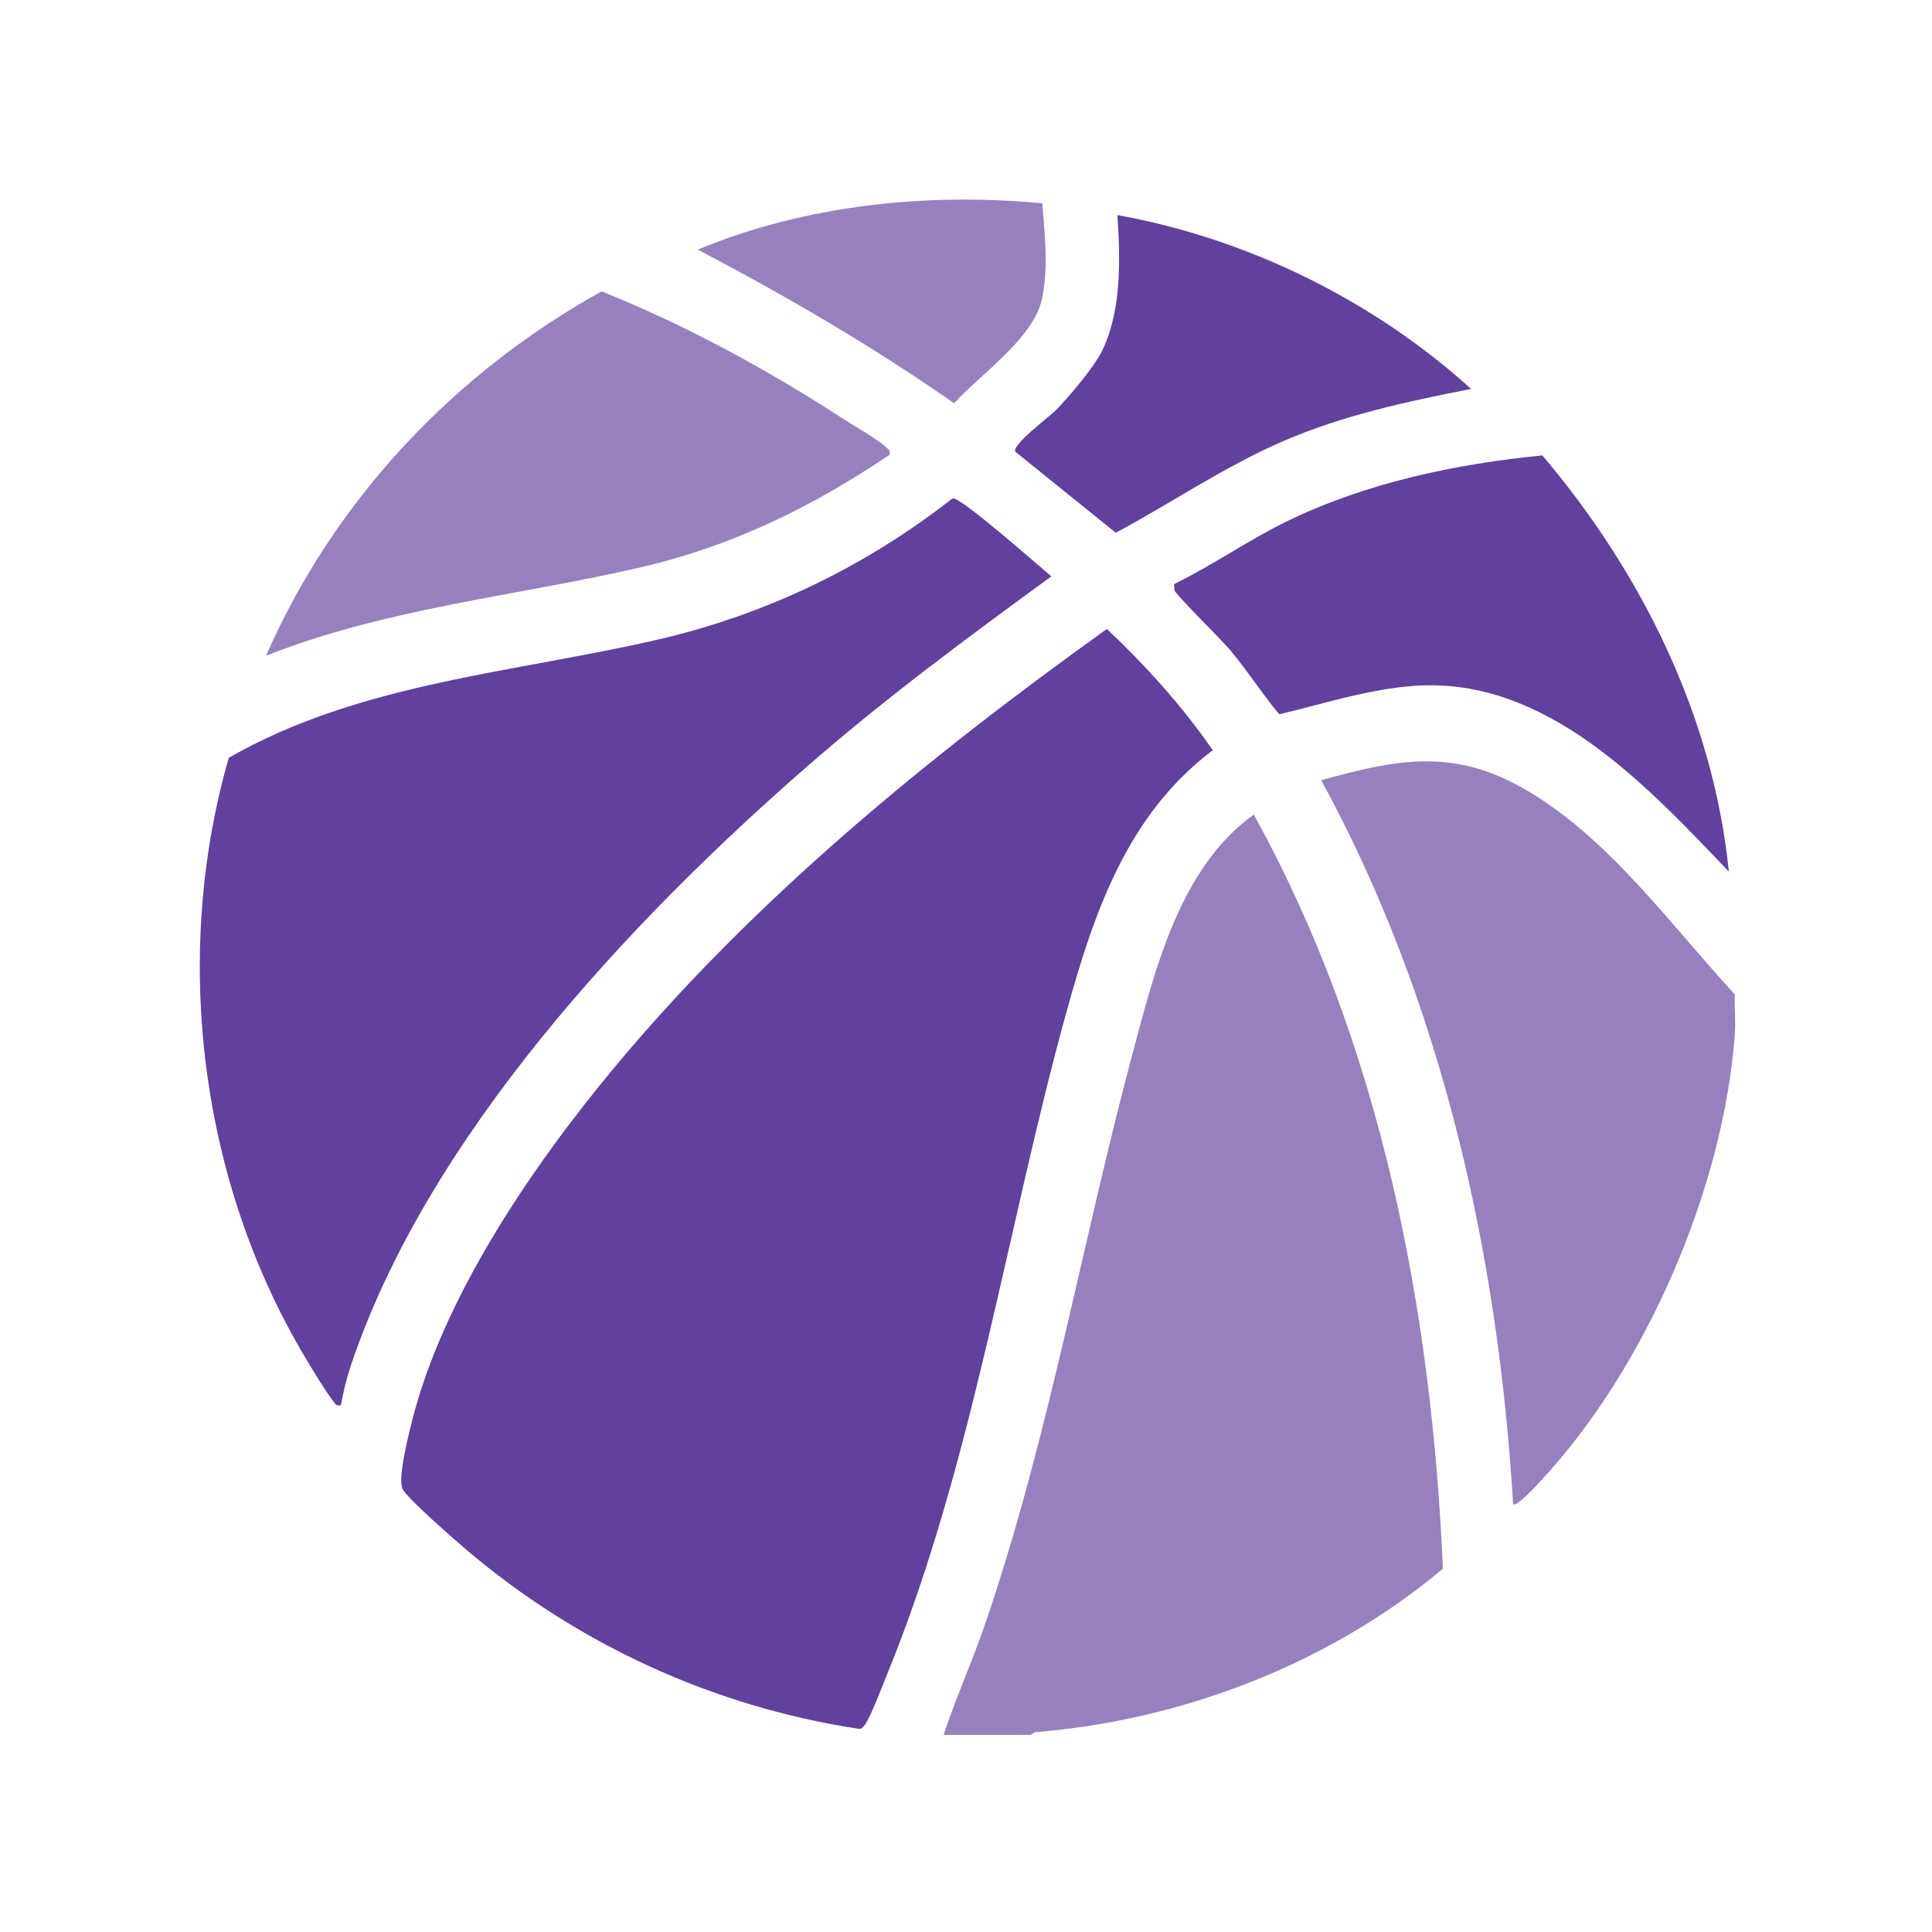
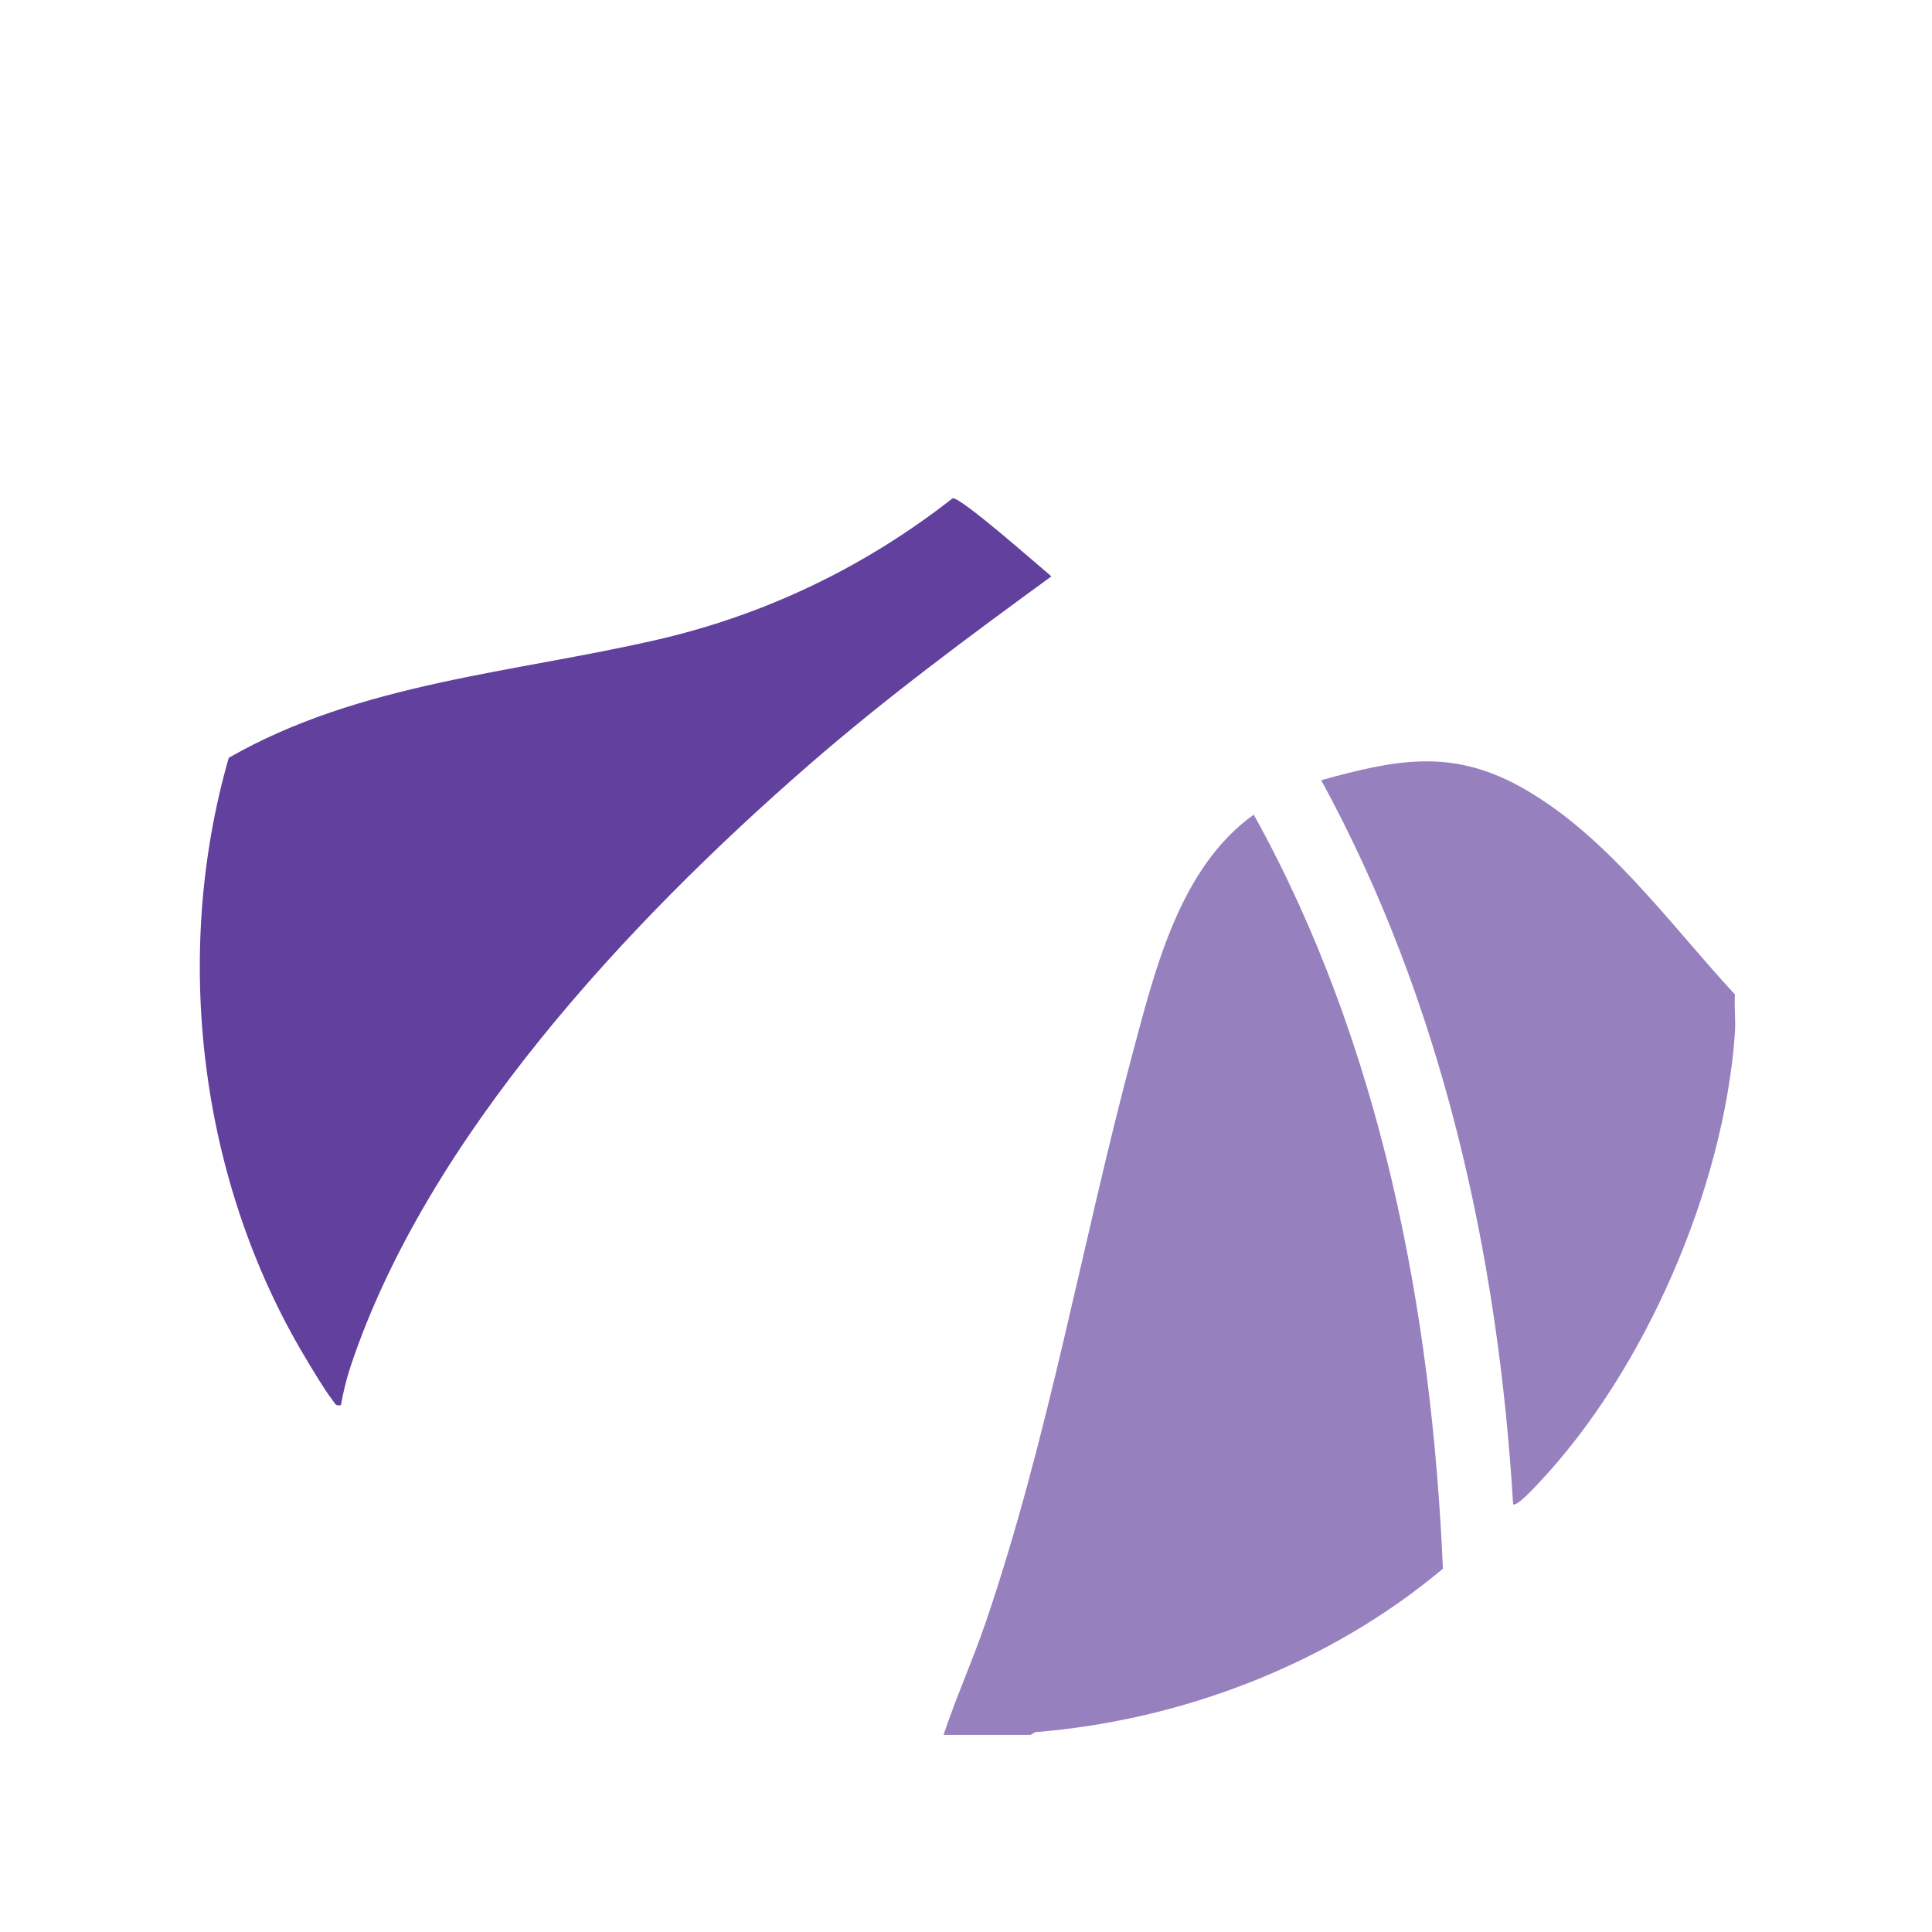
<svg xmlns="http://www.w3.org/2000/svg" id="Layer_1" version="1.1" viewBox="0 0 400 400">
  <defs>
    <style>
      .st0 {
        fill: #9780be;
      }

      .st1 {
        fill: #62409d;
      }
    </style>
  </defs>
  <path class="st0" d="M195.35,359.19c2.62-7.85,6.04-15.41,8.71-23.25,13.12-38.44,19.96-78.72,30.44-117.89,4.66-17.42,9.79-38.46,25.08-49.39,26.25,47.39,36.82,102.21,39.16,156.12-23.32,19.61-53.98,31.42-84.4,33.84l-.99.57h-18Z" />
  <path class="st0" d="M359.19,205.9c-.14,2.66.19,5.41,0,8.07-2.28,31.97-18.57,69.71-40.64,93.1-.63.67-4.63,5.06-5.28,4.33-3.11-51.91-14.76-104.13-39.73-149.87,15.08-4.16,26.64-6.62,40.98,1.22,17.93,9.8,31.05,28.44,44.67,43.14Z" />
-   <path class="st1" d="M229.17,130.21c8.09,7.67,15.58,15.93,21.92,25.12-17.68,13.31-24.56,33.5-30.25,54.04-12.43,44.9-19.38,93.55-36.98,136.79-1.01,2.47-3.47,9-4.71,10.81-.38.56-.65,1.03-1.43.95-30.1-4.58-58.27-17.56-81.34-37.21-2.21-1.88-12.22-10.63-13.03-12.41-1.03-2.24,1.14-10.8,1.84-13.65,6.41-25.99,24.98-53.15,41.91-73.52,29.1-35,65.18-64.5,102.07-90.91Z" />
  <path class="st1" d="M70.6,290.92c-1.13.25-1.22-.34-1.75-1.03-1.68-2.16-4.09-6.23-5.57-8.7-21.95-36.58-27.71-83.28-15.92-124.29,27.11-15.58,59.13-17.58,89.04-24.53,22.32-5.19,42.82-15.1,60.81-29.19,1.37-.61,17.98,14.1,20.47,16.15-17.15,12.5-34.25,25.15-50.27,39.09-37.08,32.28-78.93,76.97-94.77,124.31-.88,2.64-1.58,5.45-2.05,8.2Z" />
-   <path class="st0" d="M184.17,94.17c-16.38,10.98-32.67,18.96-52.01,23.4-25.7,5.9-52.35,8.4-77.07,18.19,14.03-32.11,38.88-58.49,69.46-75.43,17.3,6.91,34.4,16.23,50.03,26.39,2.24,1.46,7.35,4.35,8.95,5.94.52.51.88.57.65,1.51Z" />
-   <path class="st1" d="M319.35,94.31c20.58,24.3,35.34,54.1,38.59,86.14-17.06-17.84-37.72-40.26-64.84-38.47-9.6.63-18.97,3.7-28.23,5.91-3.62-4.3-6.63-9.08-10.25-13.38-1.65-1.97-11.08-11.28-11.4-12.2-.16-.46-.17-.95-.07-1.42,8-3.89,15.33-9.09,23.33-12.98,16.46-7.98,34.71-11.82,52.85-13.62Z" />
-   <path class="st1" d="M304.57,80.52c-13.34,2.63-26.57,5.45-39.08,10.89-12.05,5.24-22.95,12.71-34.48,18.89l-20.77-16.75c-.93-1.37,7.3-7.49,8.4-8.65,2.92-3.06,7.97-8.91,9.71-12.63,3.89-8.31,3.59-18.82,2.99-27.74,26.97,4.85,53,17.66,73.23,35.99Z" />
-   <path class="st0" d="M215.8,42.08c.51,6.43,1.32,13.64-.12,20-1.81,8.02-12.82,15.53-18.15,21.41-16.93-11.84-34.78-22.2-53.06-31.81,22.29-9.25,47.34-11.84,71.33-9.59Z" />
</svg>